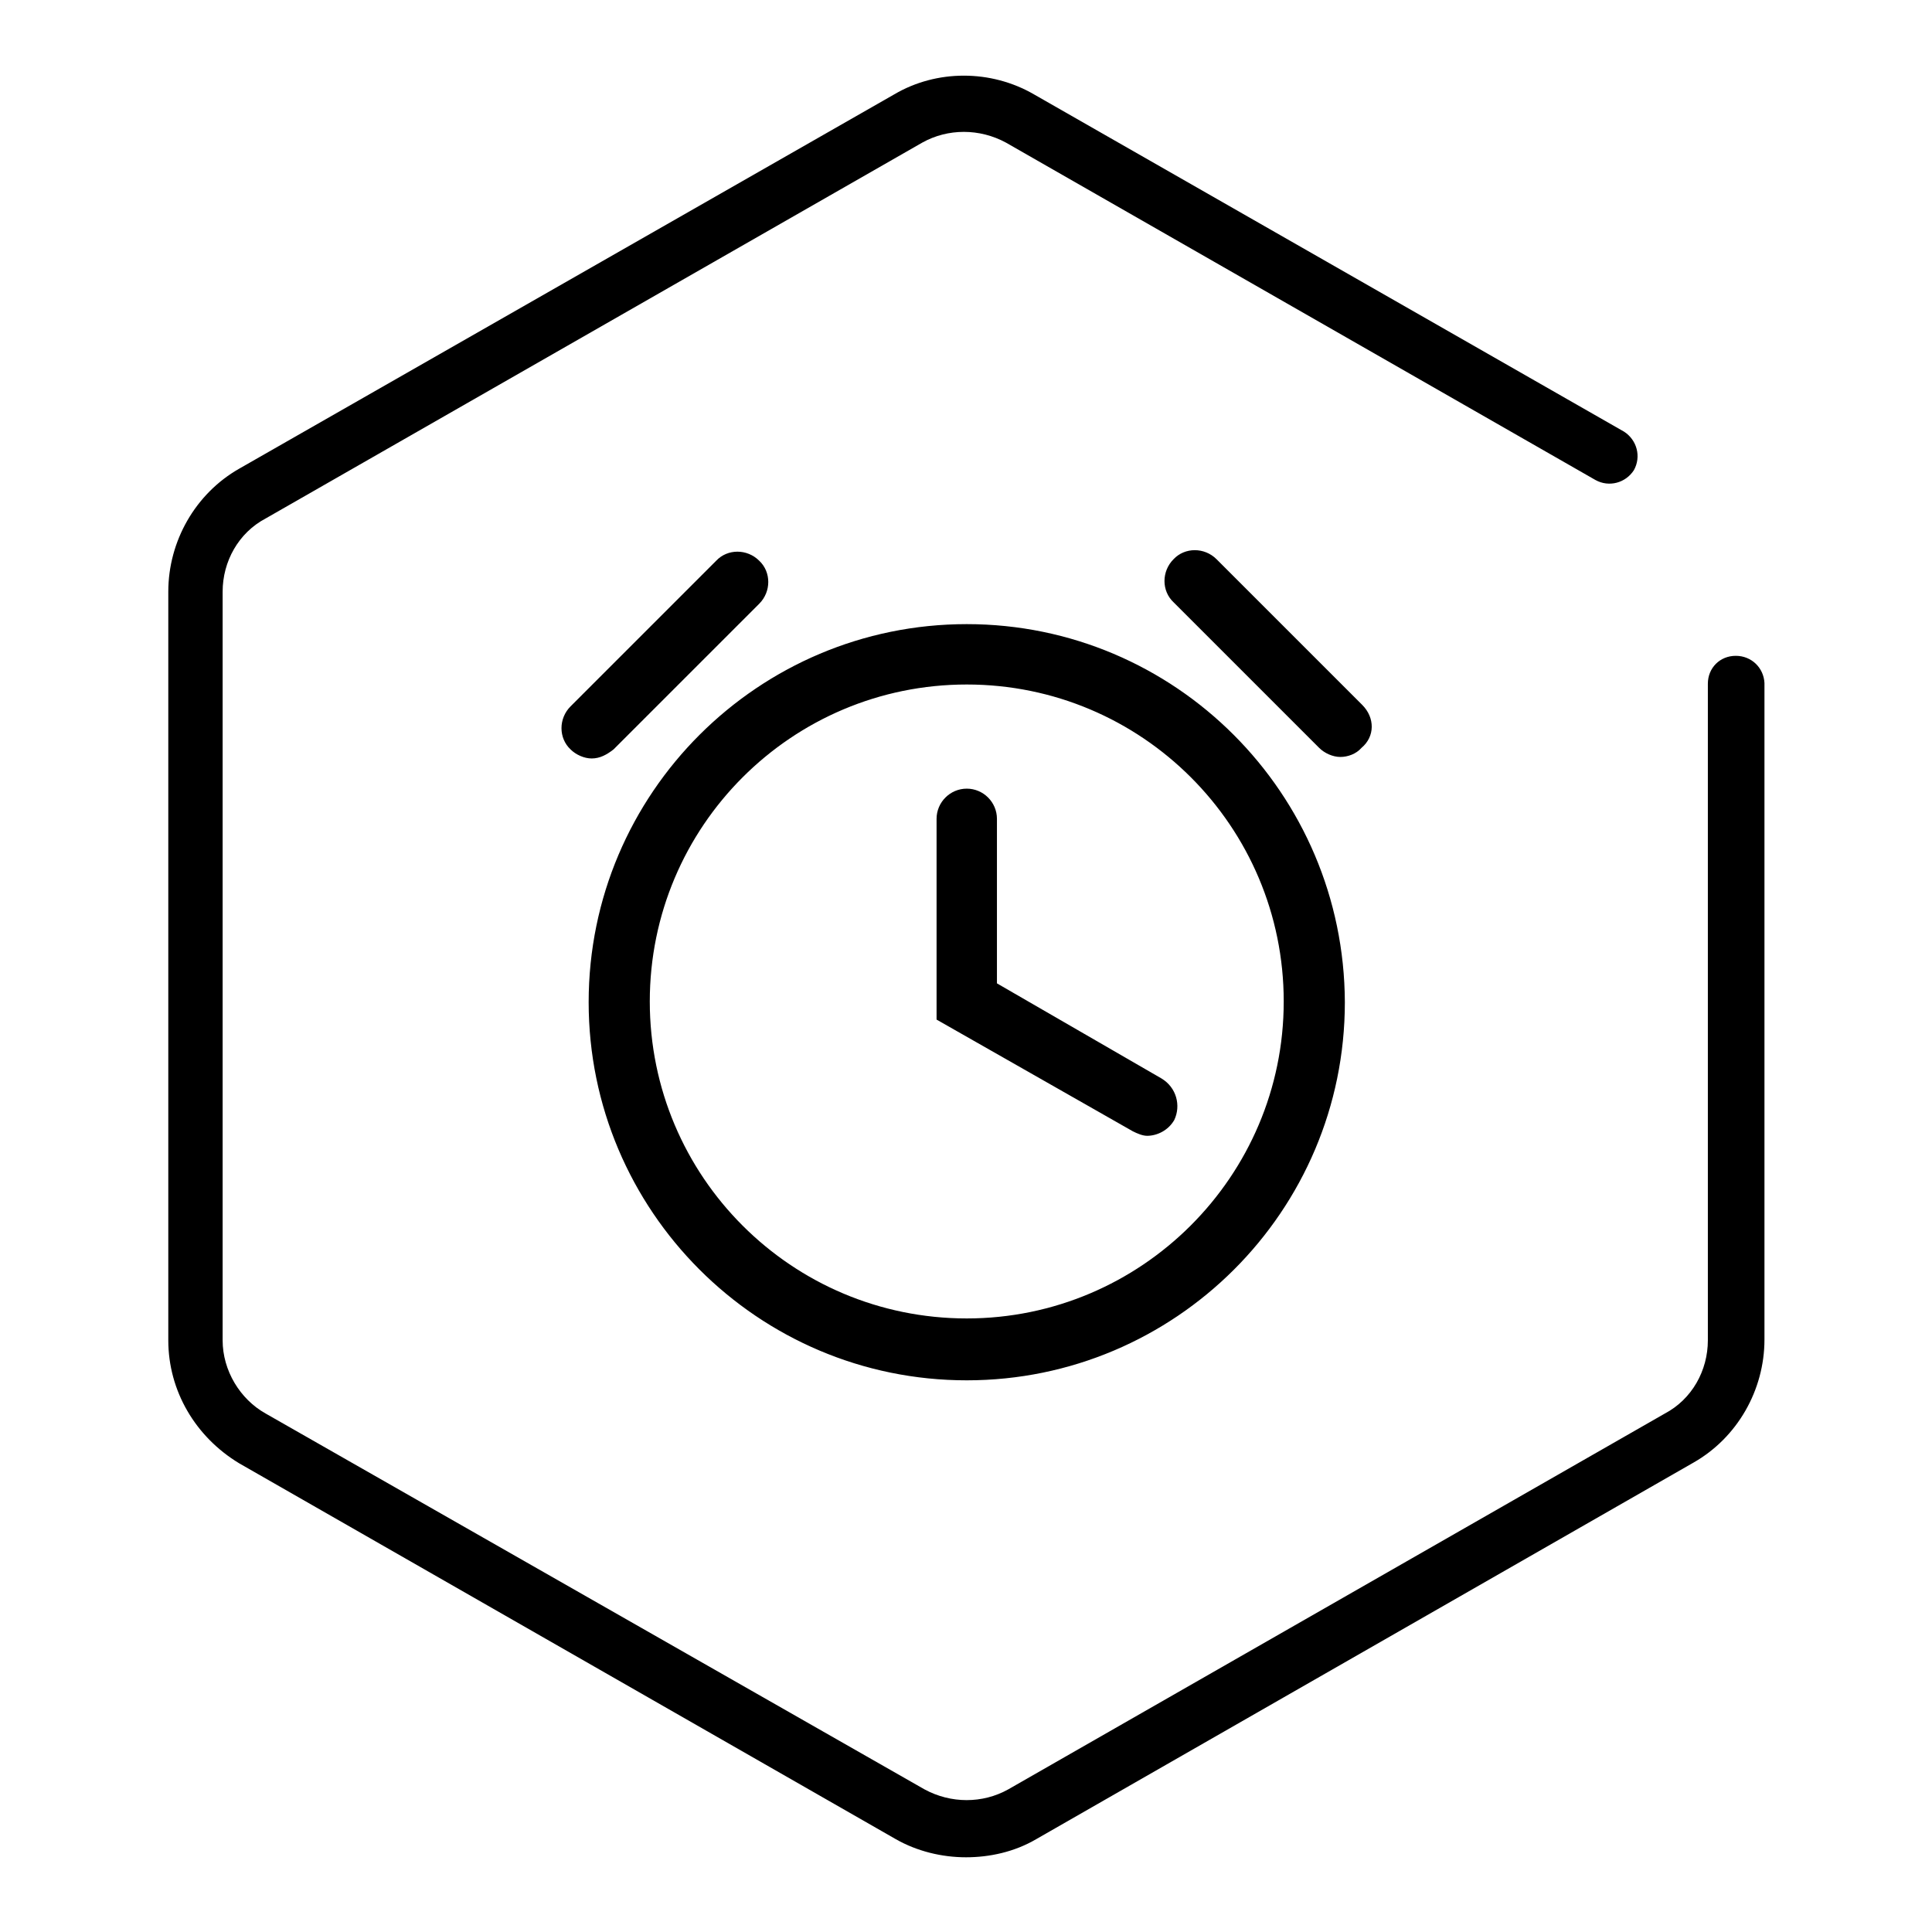
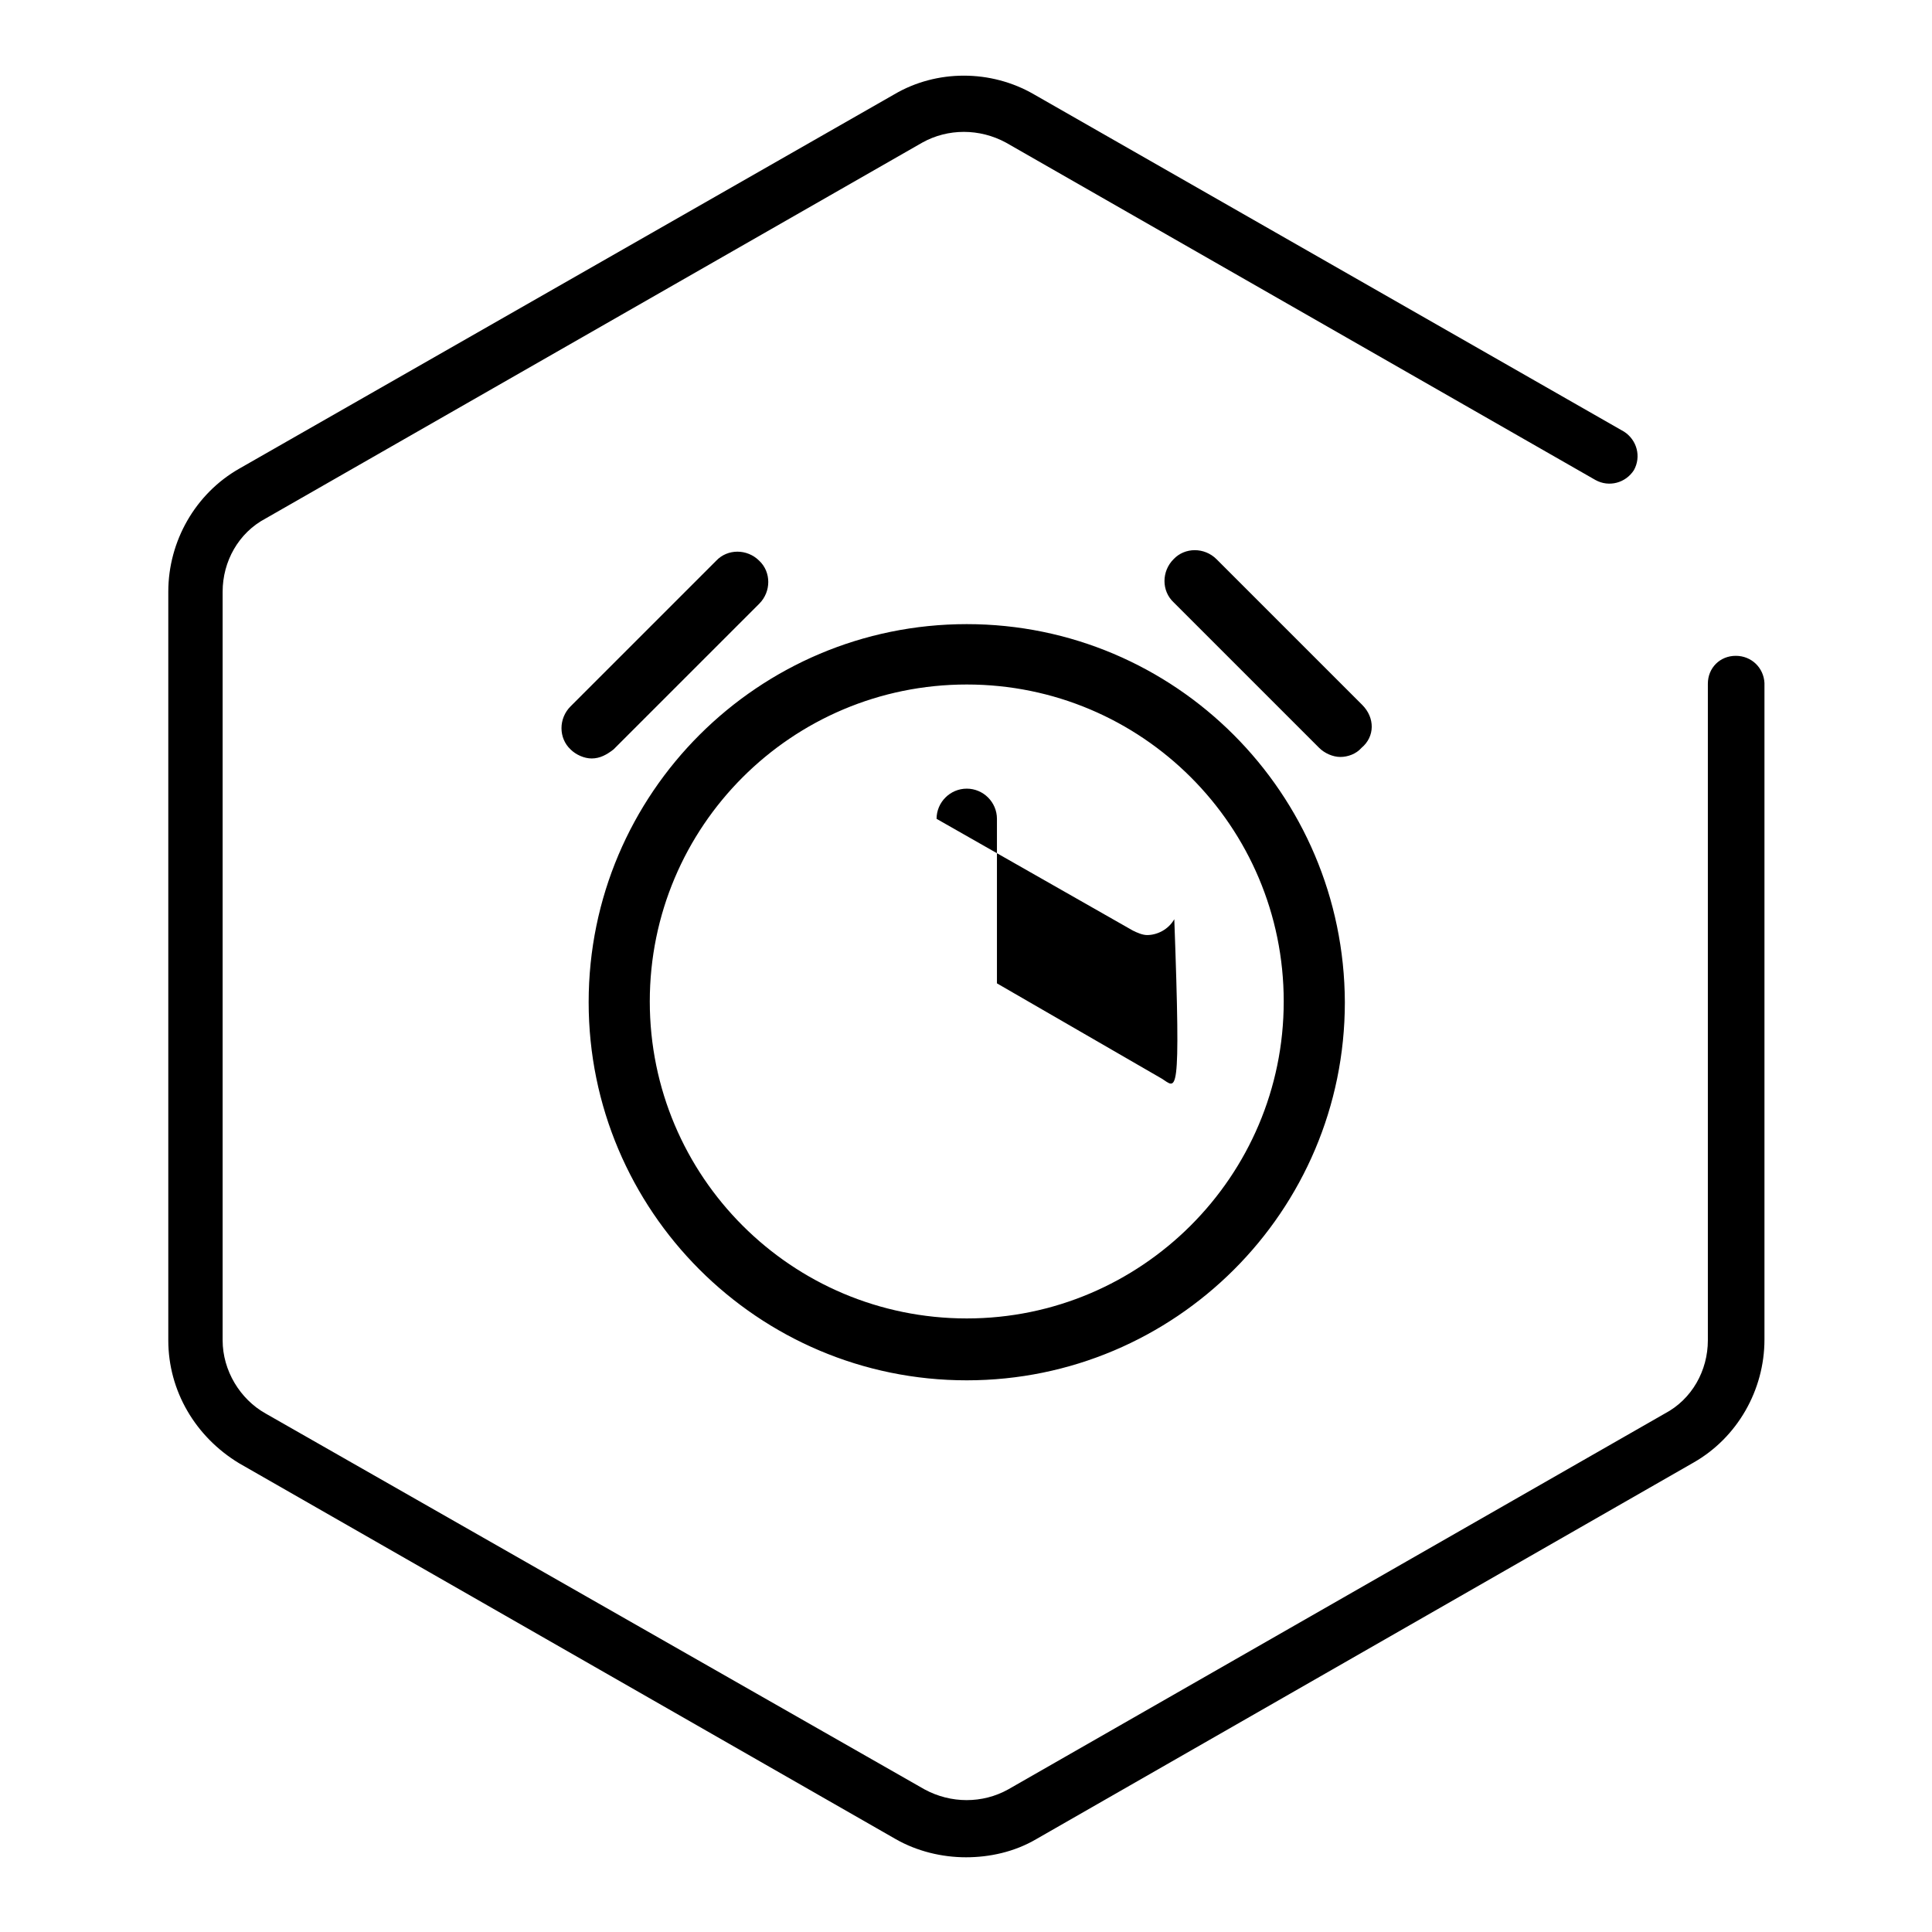
<svg xmlns="http://www.w3.org/2000/svg" version="1.1" x="0px" y="0px" viewBox="0 0 256 256" enable-background="new 0 0 256 256" xml:space="preserve">
  <g>
-     <path fill="#000000" d="M230,86.9c-2.1,0-3.7,1.6-3.7,3.7v87c0,4-2.1,7.8-5.7,9.7l-87,49.8c-3.4,1.9-7.6,1.9-11.1,0l-87.3-49.8 c-3.4-1.9-5.7-5.7-5.7-9.7V78.4c0-4,2.1-7.8,5.7-9.7l87-49.8c3.4-1.9,7.6-1.9,11.1,0l78.1,44.7c1.8,1,4,0.4,5.1-1.3 c1-1.8,0.4-4-1.3-5.1L137,12.5c-5.7-3.3-12.9-3.3-18.5,0L31.7,62.1c-5.8,3.3-9.4,9.6-9.4,16.3v99.2c0,6.7,3.6,12.8,9.4,16.3 l87,49.8c2.8,1.6,6.1,2.4,9.3,2.4c3.1,0,6.4-0.7,9.3-2.4l87.1-49.9c5.8-3.3,9.4-9.6,9.4-16.3v-87C233.7,88.5,232.1,86.9,230,86.9z  M128.1,82.7c-27.6,0-50.1,22.4-50.1,50.1c0,27.6,22.4,50.1,50.1,50.1c27.6,0,50.1-22.4,50.1-50.1 C178.1,105.1,155.7,82.7,128.1,82.7z M128.1,174.7c-23.2,0-42-18.8-42-42c0-23.2,18.8-42,42-42c23.2,0,42,18.8,42,42 C170.1,155.9,151.2,174.7,128.1,174.7z M153.9,142.9l-21.8-12.6v-21.8c0-2.2-1.8-4-4-4c-2.2,0-4,1.8-4,4v26.6l26,14.8 c0.6,0.3,1.3,0.6,1.9,0.6c1.3,0,2.8-0.7,3.6-2.1C156.5,146.5,155.9,144.1,153.9,142.9z M180.5,93.4l-19.3-19.3 c-1.6-1.6-4.2-1.6-5.7,0c-1.6,1.6-1.6,4.2,0,5.7l19.3,19.3c0.7,0.7,1.8,1.2,2.8,1.2c1,0,2.1-0.4,2.8-1.2 C182.2,97.6,182.2,95.1,180.5,93.4z M81.3,99.3L100.6,80c1.6-1.6,1.6-4.2,0-5.7c-1.6-1.6-4.2-1.6-5.7,0L75.6,93.6 c-1.6,1.6-1.6,4.2,0,5.7c0.7,0.7,1.8,1.2,2.8,1.2C79.5,100.5,80.4,100,81.3,99.3z" />
+     <path fill="#000000" d="M230,86.9c-2.1,0-3.7,1.6-3.7,3.7v87c0,4-2.1,7.8-5.7,9.7l-87,49.8c-3.4,1.9-7.6,1.9-11.1,0l-87.3-49.8 c-3.4-1.9-5.7-5.7-5.7-9.7V78.4c0-4,2.1-7.8,5.7-9.7l87-49.8c3.4-1.9,7.6-1.9,11.1,0l78.1,44.7c1.8,1,4,0.4,5.1-1.3 c1-1.8,0.4-4-1.3-5.1L137,12.5c-5.7-3.3-12.9-3.3-18.5,0L31.7,62.1c-5.8,3.3-9.4,9.6-9.4,16.3v99.2c0,6.7,3.6,12.8,9.4,16.3 l87,49.8c2.8,1.6,6.1,2.4,9.3,2.4c3.1,0,6.4-0.7,9.3-2.4l87.1-49.9c5.8-3.3,9.4-9.6,9.4-16.3v-87C233.7,88.5,232.1,86.9,230,86.9z  M128.1,82.7c-27.6,0-50.1,22.4-50.1,50.1c0,27.6,22.4,50.1,50.1,50.1c27.6,0,50.1-22.4,50.1-50.1 C178.1,105.1,155.7,82.7,128.1,82.7z M128.1,174.7c-23.2,0-42-18.8-42-42c0-23.2,18.8-42,42-42c23.2,0,42,18.8,42,42 C170.1,155.9,151.2,174.7,128.1,174.7z M153.9,142.9l-21.8-12.6v-21.8c0-2.2-1.8-4-4-4c-2.2,0-4,1.8-4,4l26,14.8 c0.6,0.3,1.3,0.6,1.9,0.6c1.3,0,2.8-0.7,3.6-2.1C156.5,146.5,155.9,144.1,153.9,142.9z M180.5,93.4l-19.3-19.3 c-1.6-1.6-4.2-1.6-5.7,0c-1.6,1.6-1.6,4.2,0,5.7l19.3,19.3c0.7,0.7,1.8,1.2,2.8,1.2c1,0,2.1-0.4,2.8-1.2 C182.2,97.6,182.2,95.1,180.5,93.4z M81.3,99.3L100.6,80c1.6-1.6,1.6-4.2,0-5.7c-1.6-1.6-4.2-1.6-5.7,0L75.6,93.6 c-1.6,1.6-1.6,4.2,0,5.7c0.7,0.7,1.8,1.2,2.8,1.2C79.5,100.5,80.4,100,81.3,99.3z" />
  </g>
</svg>